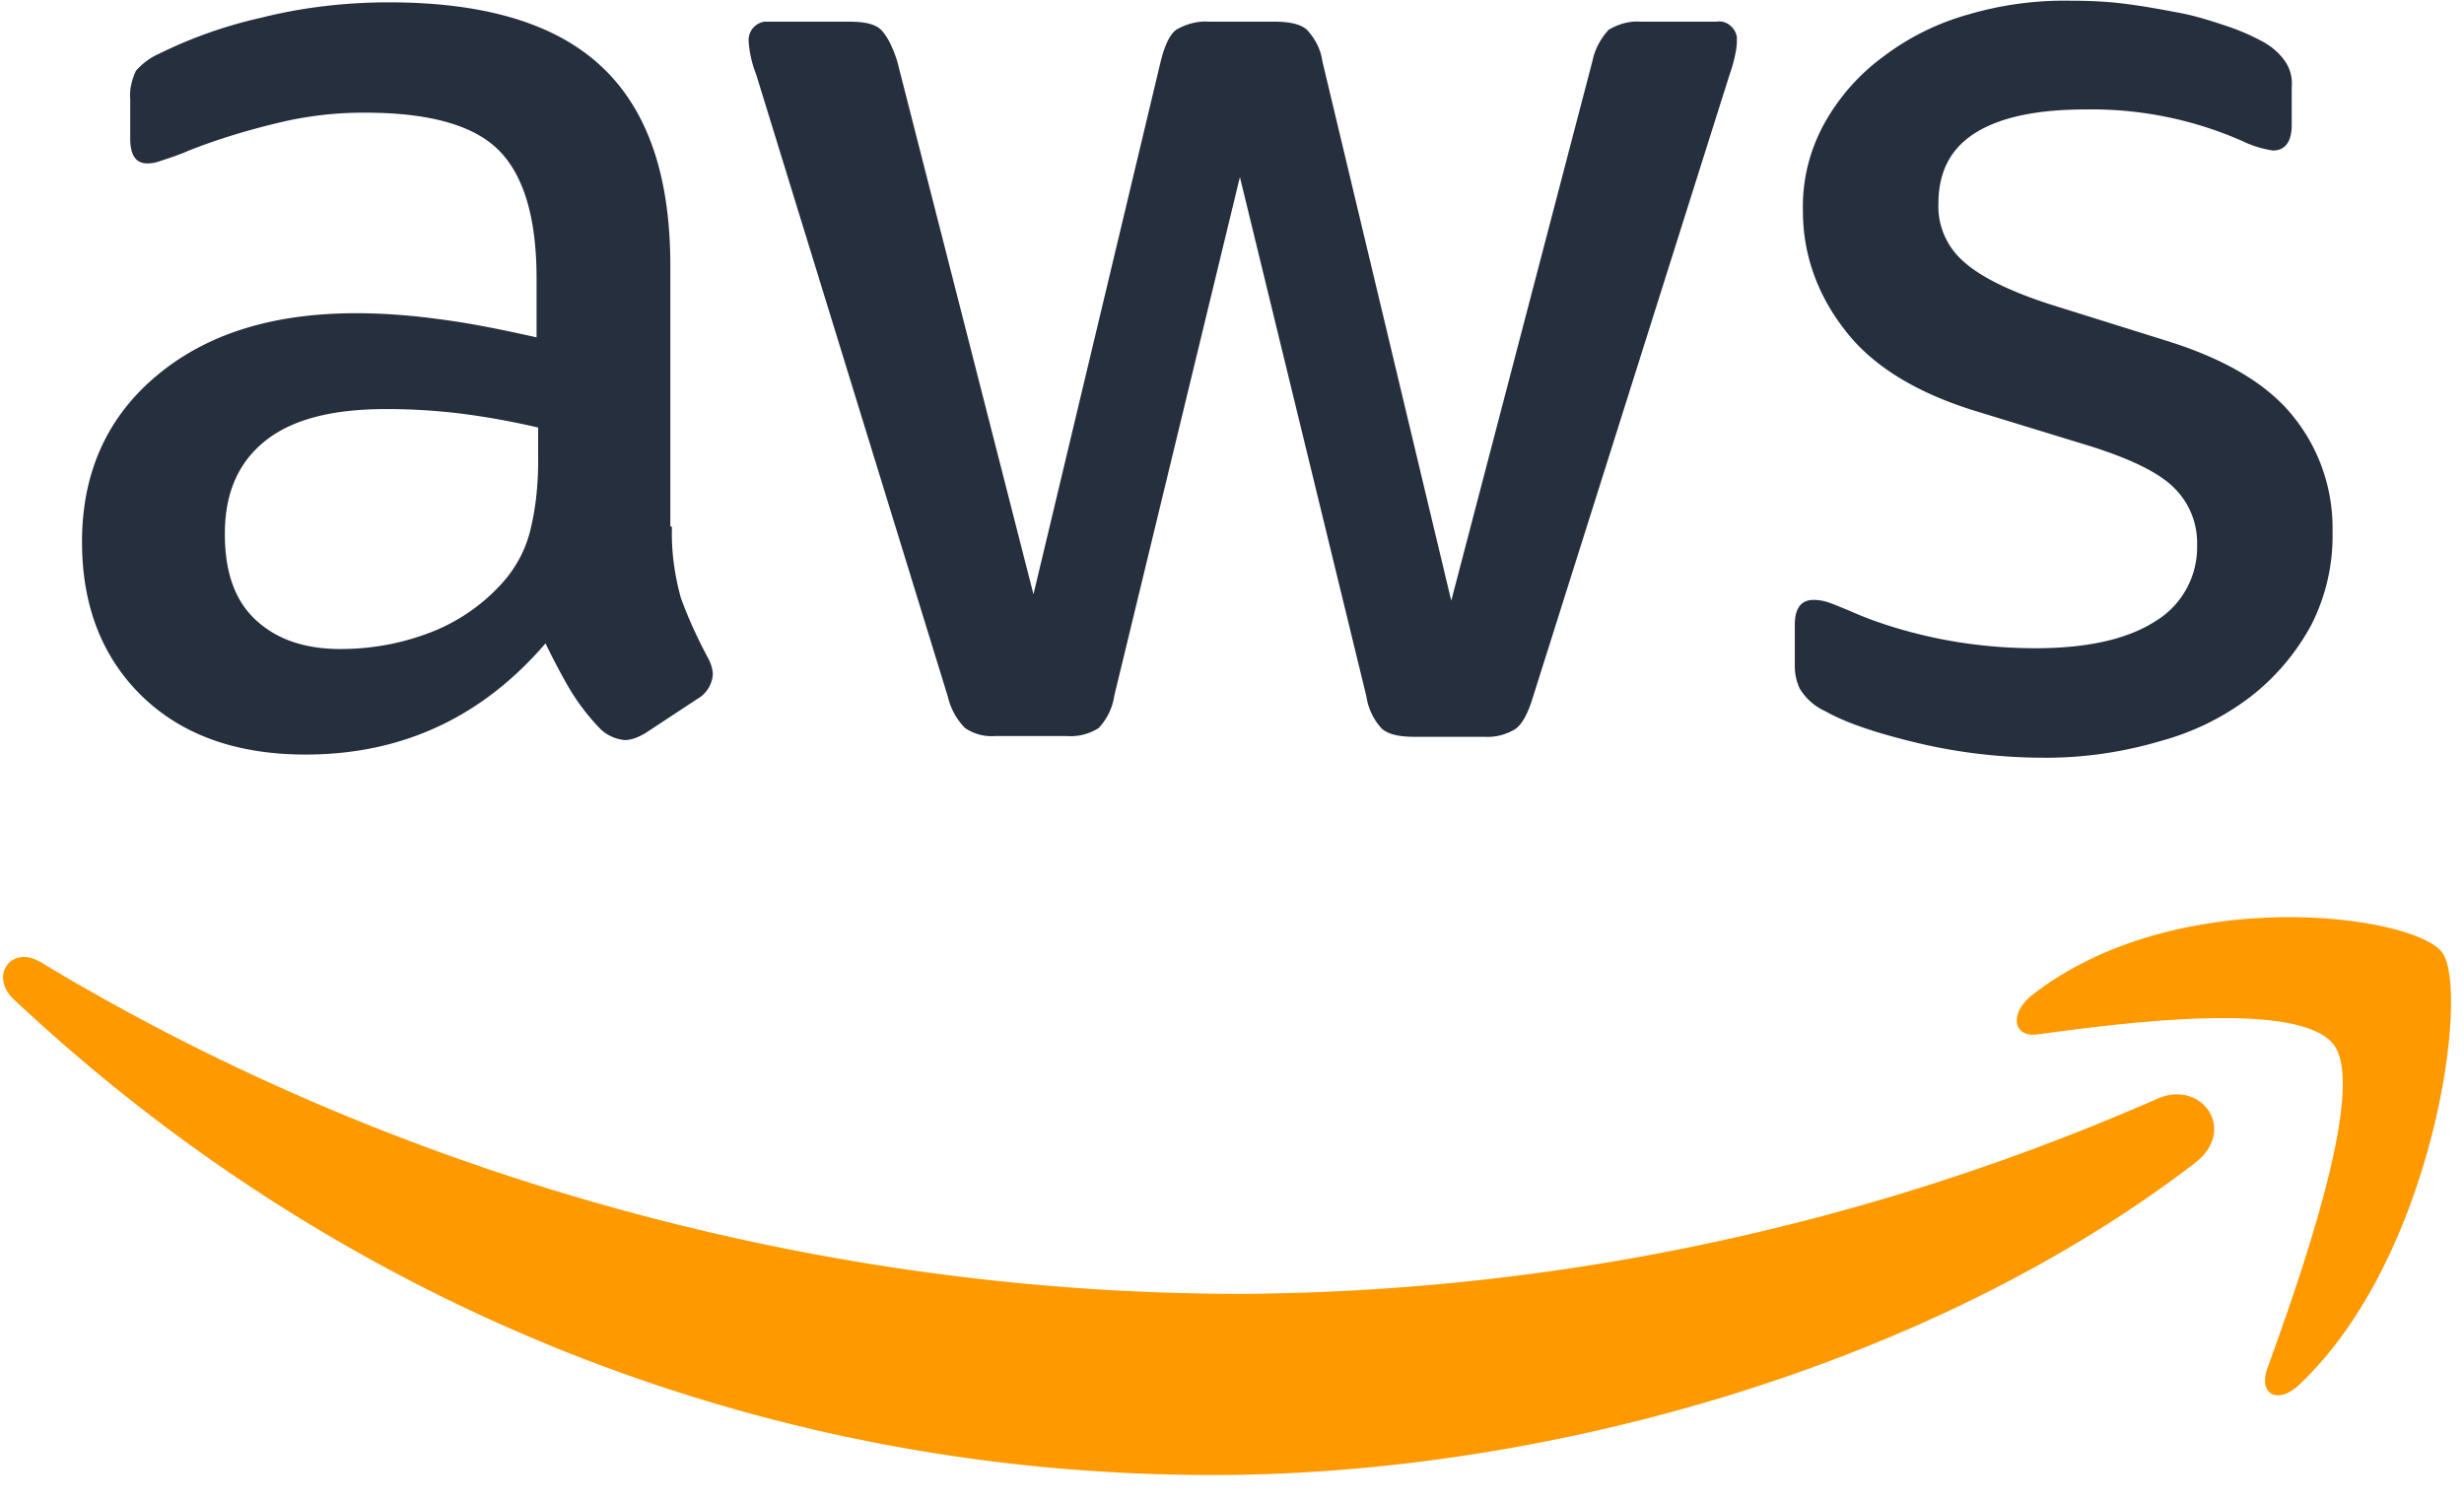
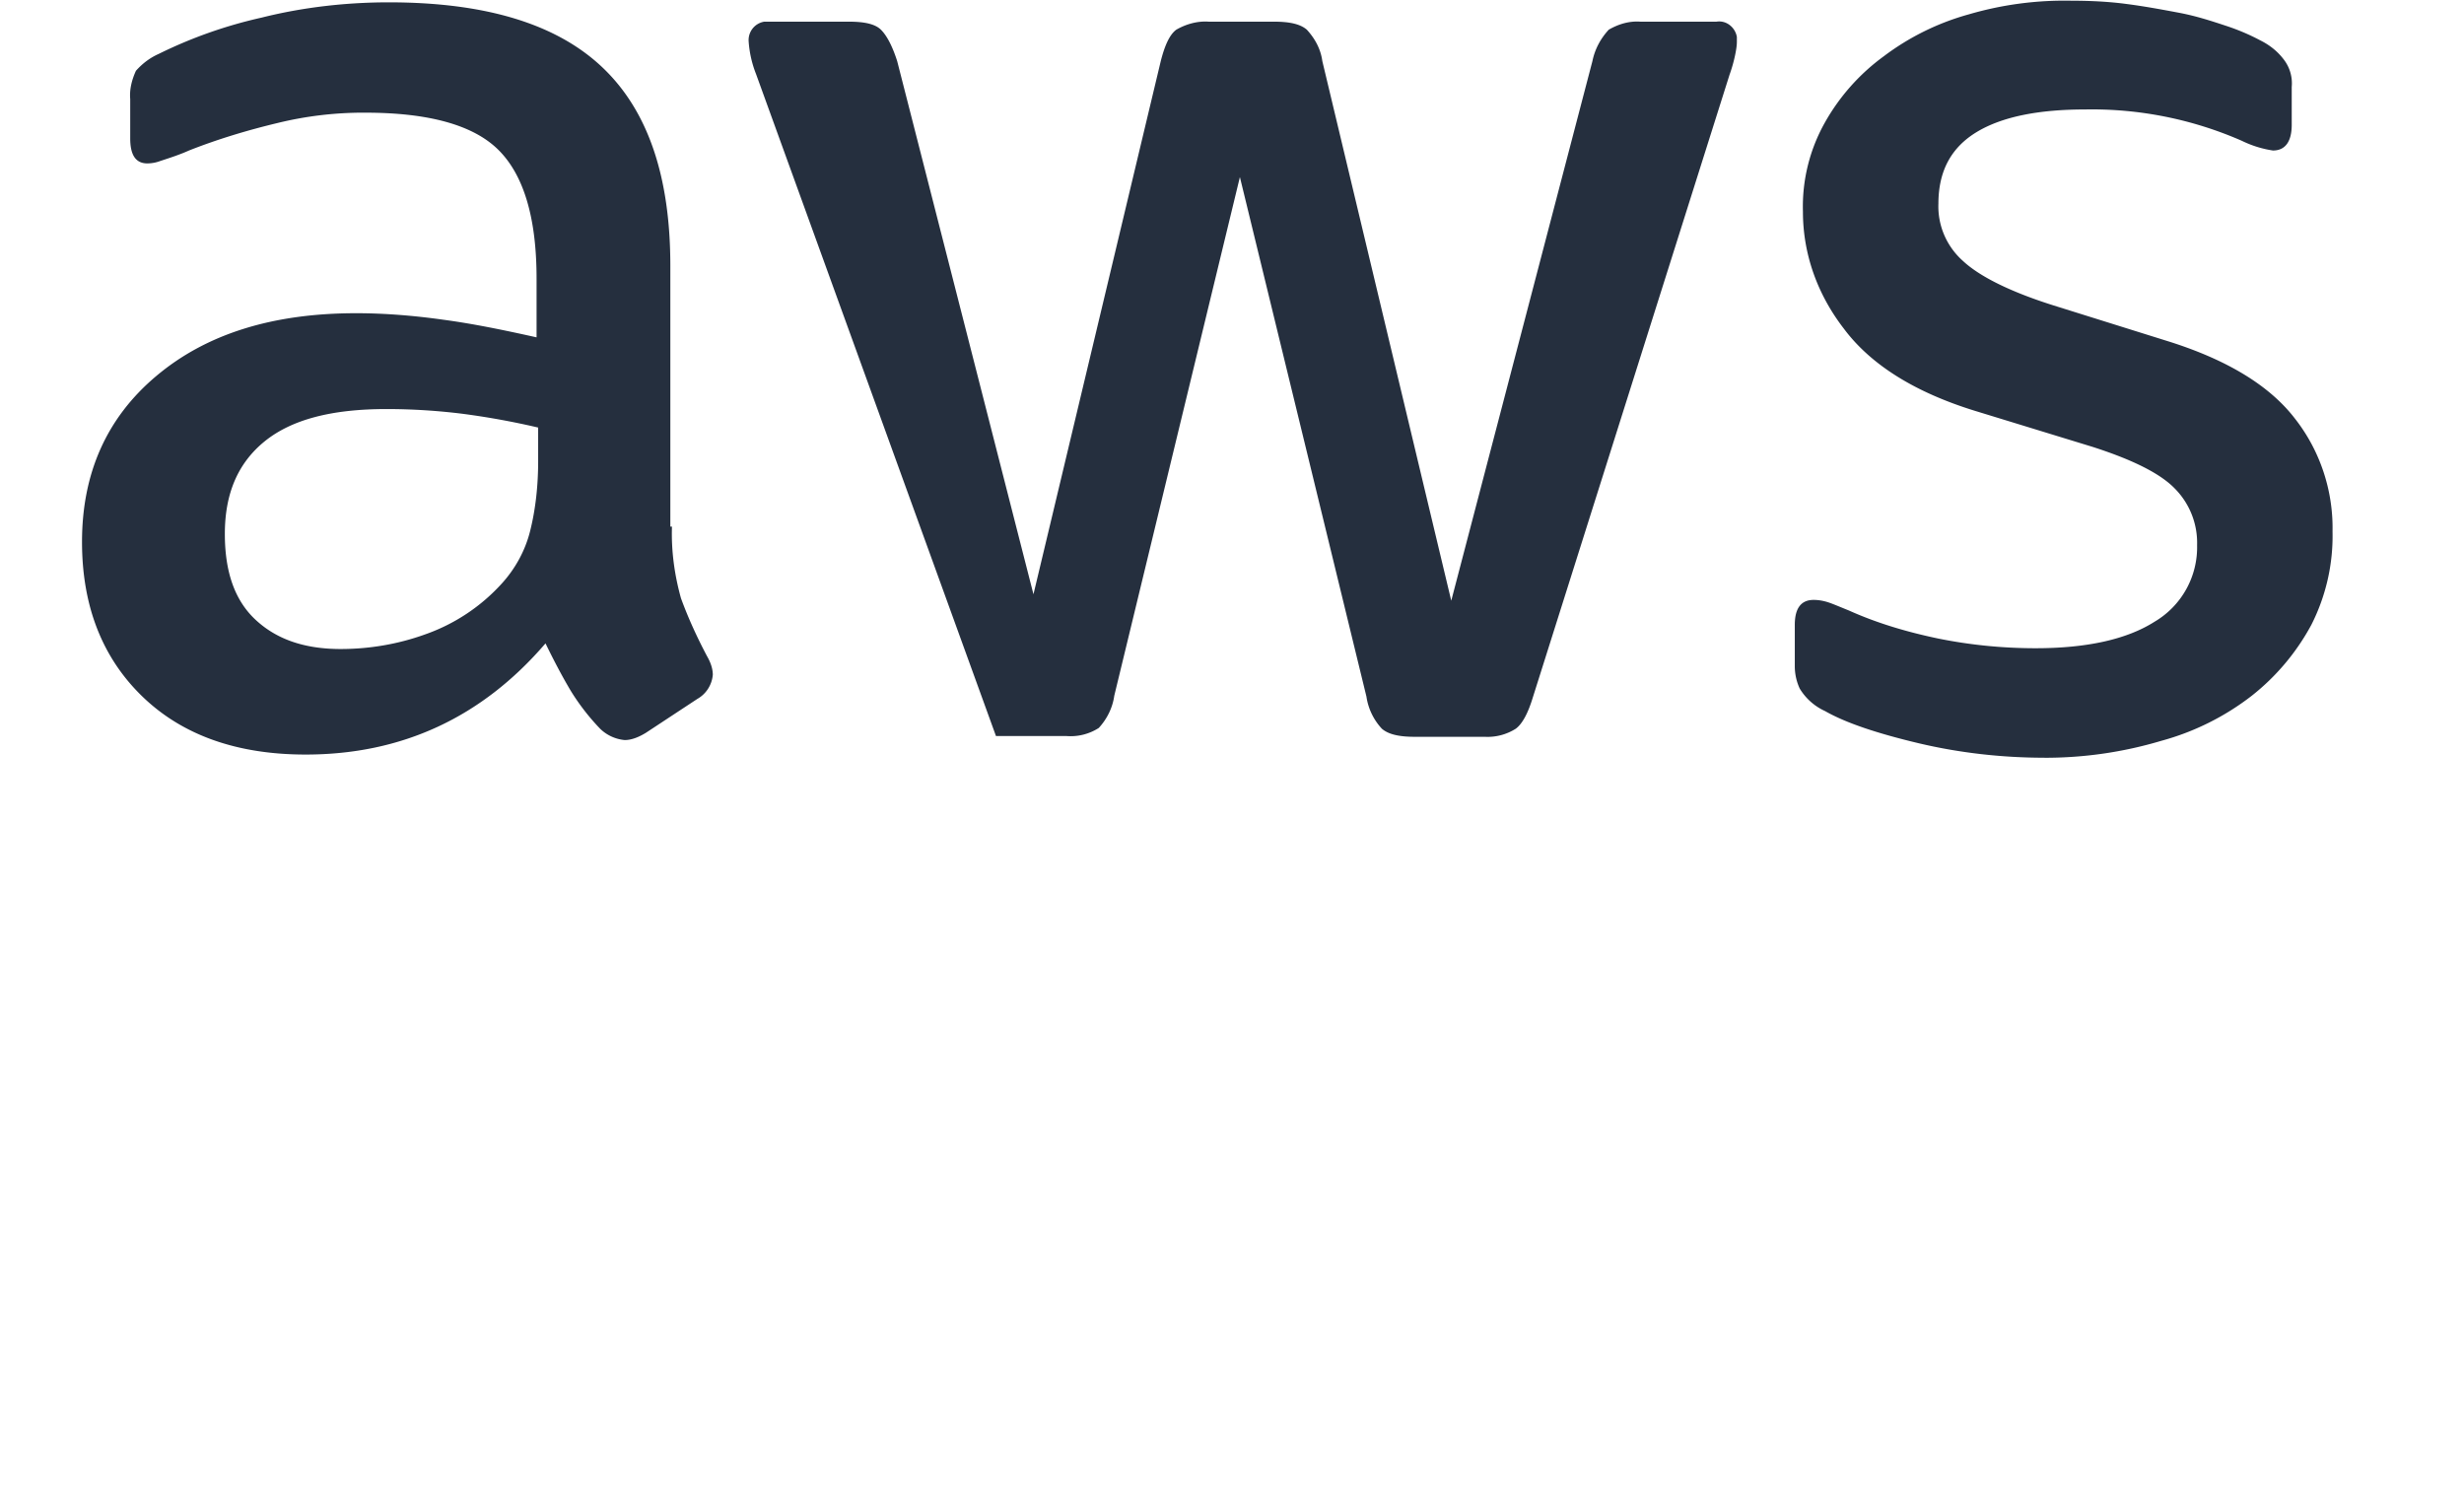
<svg xmlns="http://www.w3.org/2000/svg" width="59" height="36" fill="none">
-   <path d="M16.09 12.61c-.019.579.06 1.157.216 1.716.176.482.39.945.625 1.389.078.135.137.29.137.443a.736.736 0 0 1-.372.579l-1.23.81c-.157.096-.333.174-.508.174a.971.971 0 0 1-.587-.27 5.379 5.379 0 0 1-.703-.907c-.195-.328-.39-.694-.606-1.138-1.524 1.774-3.439 2.662-5.744 2.662-1.641 0-2.95-.463-3.908-1.389-.957-.926-1.446-2.16-1.446-3.703 0-1.639.586-2.97 1.778-3.972C4.934 8 6.517 7.5 8.53 7.5c.684 0 1.388.058 2.071.154.723.096 1.466.25 2.247.424V6.67c0-1.465-.312-2.487-.918-3.085-.606-.598-1.68-.887-3.185-.887a8.65 8.65 0 0 0-2.11.25c-.723.174-1.426.386-2.11.656-.215.097-.45.174-.684.25a.896.896 0 0 1-.313.059c-.273 0-.41-.193-.41-.598V2.37c-.02-.232.04-.463.137-.675.156-.174.332-.309.547-.405A10.967 10.967 0 0 1 6.263.422C7.259.172 8.295.056 9.31.056c2.325 0 4.025.52 5.119 1.562 1.094 1.041 1.622 2.623 1.622 4.744v6.248h.039zm-7.932 2.931c.684 0 1.368-.115 2.013-.347a4.475 4.475 0 0 0 1.856-1.234c.312-.347.547-.771.664-1.234.137-.54.195-1.119.195-1.678v-.81a18.439 18.439 0 0 0-1.797-.328 14.687 14.687 0 0 0-1.837-.115c-1.309 0-2.266.25-2.911.77-.645.522-.957 1.254-.957 2.219 0 .906.234 1.581.722 2.044.489.463 1.153.713 2.052.713zm15.69 2.083a1.137 1.137 0 0 1-.743-.193 1.588 1.588 0 0 1-.41-.752L18.103 1.772a2.609 2.609 0 0 1-.176-.771.447.447 0 0 1 .372-.482h2.032c.371 0 .625.057.762.192s.273.386.39.753l3.263 12.766 3.048-12.766c.098-.386.215-.637.372-.753.234-.135.508-.212.781-.192h1.563c.371 0 .626.057.782.192.195.213.332.463.371.753l3.087 12.92 3.38-12.92c.06-.29.196-.54.391-.753.235-.135.489-.212.762-.192H41.1c.235-.039.45.135.489.366v.116c0 .096-.02.212-.04.308a3.47 3.47 0 0 1-.136.482l-4.709 14.907c-.117.386-.254.637-.41.752a1.261 1.261 0 0 1-.743.193h-1.68c-.371 0-.625-.058-.782-.193a1.434 1.434 0 0 1-.37-.77l-3.03-12.44-3.008 12.42c-.04.29-.176.56-.371.771a1.248 1.248 0 0 1-.782.193h-1.68zm25.107.52c-1.016 0-2.032-.115-3.01-.346-.976-.232-1.738-.482-2.246-.772a1.366 1.366 0 0 1-.606-.54 1.279 1.279 0 0 1-.117-.54v-.983c0-.405.156-.598.45-.598.117 0 .234.02.351.058.117.038.293.115.489.193.684.308 1.406.52 2.149.675.762.154 1.543.231 2.325.231 1.23 0 2.188-.212 2.853-.636a2.07 2.07 0 0 0 1.016-1.832 1.847 1.847 0 0 0-.528-1.35c-.352-.367-1.016-.695-1.973-1.003l-2.833-.868c-1.427-.443-2.482-1.1-3.127-1.967-.625-.81-.977-1.774-.977-2.796a4.101 4.101 0 0 1 .528-2.14 4.978 4.978 0 0 1 1.407-1.582A6.05 6.05 0 0 1 47.138.345 8.151 8.151 0 0 1 49.6.017c.43 0 .879.02 1.309.077.45.058.86.135 1.27.212.41.078.762.193 1.113.309.294.096.567.212.821.347.235.116.43.27.586.482a.933.933 0 0 1 .176.637v.906c0 .405-.156.617-.45.617a2.55 2.55 0 0 1-.742-.231 8.936 8.936 0 0 0-3.751-.752c-1.114 0-1.993.173-2.599.54-.605.366-.918.925-.918 1.716-.02.52.195 1.022.586 1.37.39.365 1.114.732 2.15 1.06l2.774.868c1.407.443 2.423 1.06 3.028 1.85.606.772.919 1.736.899 2.7a4.698 4.698 0 0 1-.508 2.238 5.456 5.456 0 0 1-1.426 1.697 6.178 6.178 0 0 1-2.169 1.08 9.695 9.695 0 0 1-2.794.405z" fill="#252F3E" />
-   <path d="M52.557 27.848c-6.352 4.881-15.58 7.472-23.516 7.472-11.12 0-21.14-4.278-28.71-11.389-.598-.562-.057-1.325.657-.883 8.186 4.94 18.284 7.934 28.73 7.934a55.393 55.393 0 0 0 21.913-4.66c1.062-.503 1.969.723.926 1.526z" fill="#F90" />
-   <path d="M55.896 25.037c-.775-1.114-5.13-.537-7.105-.269-.59.083-.683-.495-.148-.928 3.47-2.723 9.172-1.939 9.837-1.031.664.907-.185 7.302-3.433 10.355-.498.474-.978.227-.757-.392.738-2.042 2.38-6.642 1.606-7.735z" fill="#F90" />
+   <path d="M16.09 12.61c-.019.579.06 1.157.216 1.716.176.482.39.945.625 1.389.078.135.137.29.137.443a.736.736 0 0 1-.372.579l-1.23.81c-.157.096-.333.174-.508.174a.971.971 0 0 1-.587-.27 5.379 5.379 0 0 1-.703-.907c-.195-.328-.39-.694-.606-1.138-1.524 1.774-3.439 2.662-5.744 2.662-1.641 0-2.95-.463-3.908-1.389-.957-.926-1.446-2.16-1.446-3.703 0-1.639.586-2.97 1.778-3.972C4.934 8 6.517 7.5 8.53 7.5c.684 0 1.388.058 2.071.154.723.096 1.466.25 2.247.424V6.67c0-1.465-.312-2.487-.918-3.085-.606-.598-1.68-.887-3.185-.887a8.65 8.65 0 0 0-2.11.25c-.723.174-1.426.386-2.11.656-.215.097-.45.174-.684.25a.896.896 0 0 1-.313.059c-.273 0-.41-.193-.41-.598V2.37c-.02-.232.04-.463.137-.675.156-.174.332-.309.547-.405A10.967 10.967 0 0 1 6.263.422C7.259.172 8.295.056 9.31.056c2.325 0 4.025.52 5.119 1.562 1.094 1.041 1.622 2.623 1.622 4.744v6.248h.039zm-7.932 2.931c.684 0 1.368-.115 2.013-.347a4.475 4.475 0 0 0 1.856-1.234c.312-.347.547-.771.664-1.234.137-.54.195-1.119.195-1.678v-.81a18.439 18.439 0 0 0-1.797-.328 14.687 14.687 0 0 0-1.837-.115c-1.309 0-2.266.25-2.911.77-.645.522-.957 1.254-.957 2.219 0 .906.234 1.581.722 2.044.489.463 1.153.713 2.052.713zm15.69 2.083L18.103 1.772a2.609 2.609 0 0 1-.176-.771.447.447 0 0 1 .372-.482h2.032c.371 0 .625.057.762.192s.273.386.39.753l3.263 12.766 3.048-12.766c.098-.386.215-.637.372-.753.234-.135.508-.212.781-.192h1.563c.371 0 .626.057.782.192.195.213.332.463.371.753l3.087 12.92 3.38-12.92c.06-.29.196-.54.391-.753.235-.135.489-.212.762-.192H41.1c.235-.039.45.135.489.366v.116c0 .096-.02.212-.04.308a3.47 3.47 0 0 1-.136.482l-4.709 14.907c-.117.386-.254.637-.41.752a1.261 1.261 0 0 1-.743.193h-1.68c-.371 0-.625-.058-.782-.193a1.434 1.434 0 0 1-.37-.77l-3.03-12.44-3.008 12.42c-.04.29-.176.56-.371.771a1.248 1.248 0 0 1-.782.193h-1.68zm25.107.52c-1.016 0-2.032-.115-3.01-.346-.976-.232-1.738-.482-2.246-.772a1.366 1.366 0 0 1-.606-.54 1.279 1.279 0 0 1-.117-.54v-.983c0-.405.156-.598.45-.598.117 0 .234.02.351.058.117.038.293.115.489.193.684.308 1.406.52 2.149.675.762.154 1.543.231 2.325.231 1.23 0 2.188-.212 2.853-.636a2.07 2.07 0 0 0 1.016-1.832 1.847 1.847 0 0 0-.528-1.35c-.352-.367-1.016-.695-1.973-1.003l-2.833-.868c-1.427-.443-2.482-1.1-3.127-1.967-.625-.81-.977-1.774-.977-2.796a4.101 4.101 0 0 1 .528-2.14 4.978 4.978 0 0 1 1.407-1.582A6.05 6.05 0 0 1 47.138.345 8.151 8.151 0 0 1 49.6.017c.43 0 .879.02 1.309.077.45.058.86.135 1.27.212.41.078.762.193 1.113.309.294.096.567.212.821.347.235.116.43.27.586.482a.933.933 0 0 1 .176.637v.906c0 .405-.156.617-.45.617a2.55 2.55 0 0 1-.742-.231 8.936 8.936 0 0 0-3.751-.752c-1.114 0-1.993.173-2.599.54-.605.366-.918.925-.918 1.716-.02.52.195 1.022.586 1.37.39.365 1.114.732 2.15 1.06l2.774.868c1.407.443 2.423 1.06 3.028 1.85.606.772.919 1.736.899 2.7a4.698 4.698 0 0 1-.508 2.238 5.456 5.456 0 0 1-1.426 1.697 6.178 6.178 0 0 1-2.169 1.08 9.695 9.695 0 0 1-2.794.405z" fill="#252F3E" />
</svg>